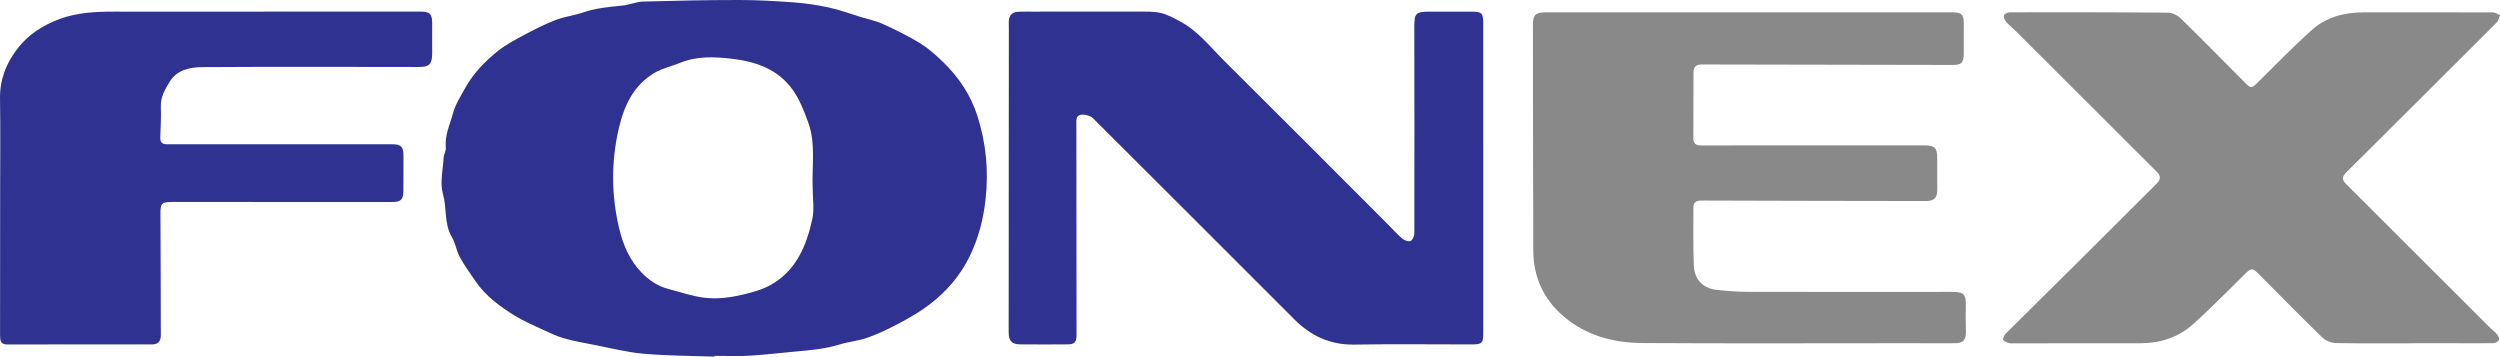
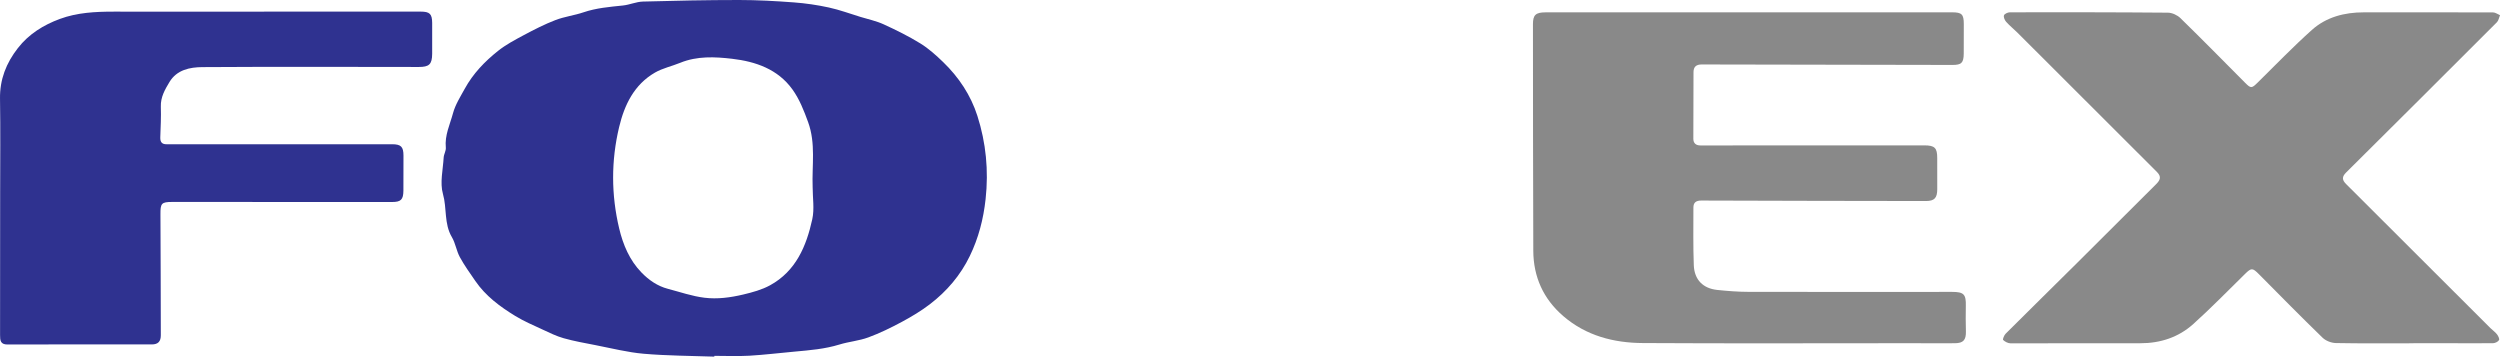
<svg xmlns="http://www.w3.org/2000/svg" version="1.1" id="svg2" x="0px" y="0px" width="436.75px" height="62.301px" viewBox="0 0 436.75 62.301" enable-background="new 0 0 436.75 62.301" xml:space="preserve">
  <path fill="#2F3290" d="M124.791,62.303c-4.112-0.148-8.237-0.146-12.332-0.502c-2.828-0.244-5.618-0.963-8.418-1.504  c-1.861-0.361-3.734-0.693-5.556-1.205c-1.274-0.357-2.487-0.959-3.696-1.52c-1.615-0.75-3.269-1.453-4.782-2.379  c-2.66-1.625-5.164-3.479-6.963-6.1c-0.94-1.371-1.922-2.725-2.713-4.18c-0.594-1.092-0.759-2.426-1.39-3.49  c-1.39-2.344-0.843-5.045-1.557-7.535c-0.559-1.953,0.004-4.235,0.125-6.369c0.033-0.588,0.432-1.181,0.376-1.743  c-0.213-2.142,0.728-4.039,1.255-5.996c0.405-1.504,1.294-2.893,2.056-4.283c1.438-2.625,3.49-4.76,5.801-6.598  c1.375-1.095,2.967-1.939,4.528-2.771c1.793-0.956,3.616-1.891,5.509-2.619c1.571-0.605,3.292-0.811,4.892-1.354  c2.246-0.763,4.563-0.951,6.891-1.193c1.18-0.123,2.331-0.655,3.504-0.688C117.915,0.115,123.512,0,129.108,0  c3.191,0,6.389,0.18,9.573,0.418c2.052,0.154,4.109,0.451,6.12,0.891c1.876,0.409,3.694,1.084,5.536,1.648  c1.35,0.414,2.757,0.707,4.031,1.289c2.194,1.004,4.374,2.08,6.425,3.345c1.444,0.89,2.74,2.063,3.97,3.249  c2.743,2.645,4.834,5.8,5.987,9.404c1.505,4.703,1.979,9.543,1.436,14.528c-0.383,3.512-1.237,6.809-2.762,9.955  c-1.632,3.369-4.015,6.156-6.966,8.416c-1.527,1.17-3.203,2.172-4.9,3.084c-1.897,1.018-3.849,1.975-5.865,2.717  c-1.619,0.596-3.4,0.736-5.057,1.248c-2.54,0.781-5.148,0.992-7.764,1.229c-2.652,0.238-5.299,0.566-7.956,0.721  c-2.033,0.117-4.078,0.023-6.118,0.023C124.794,62.211,124.793,62.258,124.791,62.303z M141.969,32.672  c-0.144-3.772,0.579-7.577-0.796-11.35c-0.739-2.029-1.508-3.994-2.733-5.697c-2.551-3.545-6.42-4.873-10.522-5.354  c-3.031-0.354-6.14-0.508-9.102,0.706c-1.456,0.597-3.052,0.929-4.397,1.706c-3.637,2.104-5.33,5.631-6.259,9.521  c-1.404,5.881-1.391,11.811,0.008,17.698c0.679,2.859,1.816,5.559,3.902,7.707c1.277,1.314,2.783,2.367,4.602,2.844  c2.133,0.559,4.249,1.299,6.42,1.563c2.238,0.271,4.485-0.029,6.75-0.564c1.646-0.391,3.261-0.834,4.683-1.611  c4.521-2.473,6.353-6.844,7.381-11.551C142.298,36.497,141.969,34.549,141.969,32.672z" />
  <path fill="#898989" d="M421.622,59.973c-4.521,0-9.038,0.045-13.557-0.043c-0.789-0.016-1.759-0.393-2.318-0.938  c-3.759-3.648-7.437-7.381-11.125-11.102c-1.104-1.111-1.312-1.119-2.411-0.039c-2.996,2.939-5.927,5.951-9.043,8.756  c-2.582,2.32-5.746,3.363-9.257,3.357c-7.56-0.012-15.116,0.031-22.676,0.014c-0.444-0.002-0.961-0.275-1.291-0.588  c-0.106-0.102,0.167-0.814,0.435-1.082c4.188-4.18,8.412-8.324,12.61-12.492c4.567-4.537,9.115-9.098,13.683-13.637  c0.688-0.684,0.99-1.292,0.156-2.123c-8.131-8.101-16.242-16.222-24.363-24.332c-0.65-0.649-1.379-1.226-1.988-1.909  c-0.256-0.287-0.489-0.832-0.381-1.135c0.098-0.273,0.674-0.531,1.039-0.531c9.199-0.015,18.397-0.016,27.596,0.064  c0.744,0.006,1.654,0.43,2.197,0.959c3.805,3.716,7.533,7.51,11.285,11.281c1.022,1.029,1.159,0.998,2.197-0.025  c3.131-3.086,6.189-6.253,9.462-9.186c2.528-2.266,5.703-3.09,9.095-3.086c7.52,0.01,15.037-0.015,22.557,0.01  c0.41,0,0.82,0.318,1.23,0.486c-0.177,0.416-0.248,0.938-0.543,1.232c-8.765,8.768-17.545,17.52-26.345,26.254  c-0.739,0.736-0.728,1.291-0.006,2.01c8.415,8.385,16.813,16.783,25.222,25.174c0.367,0.367,0.815,0.666,1.131,1.068  c0.223,0.285,0.487,0.813,0.367,1.02c-0.169,0.293-0.675,0.539-1.039,0.545c-2.72,0.035-5.439,0.006-8.158,0  c-1.92-0.004-3.84,0-5.761,0C421.622,59.963,421.622,59.969,421.622,59.973z" />
-   <path fill="#2F3290" d="M259.123,31.195c0.001,8.959,0.001,17.92,0.001,26.879c0.002,1.91-0.184,2.098-2.146,2.098  c-6.799,0-13.601-0.088-20.398,0.027c-4.18,0.07-7.563-1.516-10.424-4.371c-11.734-11.711-23.431-23.461-35.188-35.151  c-0.472-0.469-1.44-0.725-2.116-0.633c-0.957,0.131-0.812,1.091-0.811,1.863c0.018,12.2,0.028,24.399,0.027,36.598  c0,1.324-0.327,1.648-1.631,1.658c-2.72,0.02-5.44,0.018-8.16-0.002c-1.536-0.012-2.064-0.59-2.063-2.137  c0.012-17.52,0.021-35.038,0.03-52.557c0-0.561-0.021-1.12-0.014-1.68c0.014-1.119,0.6-1.703,1.705-1.74  c0.839-0.028,1.679-0.012,2.52-0.014c6.16-0.004,12.319-0.019,18.479-0.002c1.278,0.002,2.592-0.047,3.823,0.227  c1.127,0.25,2.193,0.85,3.237,1.391c3.229,1.674,5.422,4.545,7.93,7.033c9.556,9.484,19.055,19.025,28.574,28.547  c0.82,0.82,1.587,1.701,2.47,2.445c0.371,0.313,1.073,0.58,1.455,0.43c0.35-0.137,0.664-0.857,0.664-1.324  c0.025-12.04,0.014-24.081-0.005-36.12c-0.004-2.317,0.273-2.621,2.611-2.625c2.48-0.004,4.961-0.01,7.44-0.002  c1.738,0.004,1.988,0.271,1.988,2.043C259.122,13.115,259.122,22.156,259.123,31.195z" />
  <path fill="#898989" d="M305.521,2.156c11.84,0,23.68,0,35.521-0.002c1.683,0,2.032,0.344,2.034,2.041  c0.002,1.719,0.009,3.439-0.01,5.159c-0.016,1.628-0.397,1.994-1.979,1.991c-14.601-0.023-29.199-0.042-43.8-0.083  c-0.979-0.003-1.427,0.426-1.432,1.34c-0.023,3.879-0.033,7.759-0.029,11.64c0,0.773,0.445,1.164,1.222,1.166  c0.438,0.002,0.879,0,1.318,0c12.601-0.004,25.2-0.01,37.801-0.012c1.846,0,2.275,0.444,2.266,2.252  c-0.012,1.801,0.006,3.6,0.004,5.399c-0.001,1.525-0.479,2.072-1.982,2.072c-13.077-0.014-26.155-0.037-39.234-0.084  c-0.909-0.002-1.385,0.332-1.384,1.227c0.002,3.359-0.059,6.723,0.069,10.078c0.097,2.537,1.617,4.055,4.104,4.313  c1.784,0.184,3.582,0.328,5.374,0.332c11.88,0.027,23.76,0.012,35.64,0.008c2.067,0,2.454,0.42,2.404,2.463  c-0.036,1.479-0.02,2.959,0.014,4.438c0.034,1.502-0.442,2.061-1.952,2.068c-2.72,0.018-5.438-0.004-8.16-0.004  c-15.438,0.002-30.88,0.063-46.317-0.027c-5.094-0.027-9.914-1.271-13.908-4.707c-3.48-2.994-5.219-6.855-5.24-11.402  c-0.063-13.2-0.039-26.399-0.06-39.599c-0.003-1.595,0.468-2.065,2.202-2.065C281.841,2.156,293.681,2.156,305.521,2.156z" />
  <path fill="#2F3290" d="M46.137,2.029c9.118,0,18.236,0,27.354,0c1.573,0,1.996,0.396,2.009,1.969c0.016,1.799,0.016,3.599,0,5.397  c-0.016,1.853-0.529,2.308-2.35,2.306c-12.598-0.015-25.195-0.055-37.792,0.024c-2.186,0.015-4.461,0.466-5.744,2.591  c-0.787,1.305-1.573,2.646-1.516,4.313c0.062,1.795-0.038,3.596-0.097,5.394c-0.026,0.811,0.312,1.199,1.125,1.178  c0.36-0.01,0.72,0.002,1.08,0.002c12.758-0.002,25.515-0.004,38.273-0.004c1.565,0,2.003,0.424,2.007,1.978  c0.004,2.039,0.005,4.079-0.012,6.119c-0.013,1.584-0.437,1.996-1.987,1.994c-12.797-0.004-25.595-0.008-38.393-0.01  c-1.902,0-2.076,0.25-2.064,2.164c0.045,7.035,0.042,14.074,0.064,21.113c0.003,1.078-0.459,1.617-1.586,1.615  c-8.398-0.01-16.797-0.014-25.195,0.012c-1.236,0.004-1.304-0.709-1.302-1.645c0.017-8.279,0.014-16.557,0.015-24.836  c0.001-5.479,0.066-10.958-0.024-16.436c-0.056-3.381,1.083-6.25,3.117-8.861c1.923-2.468,4.482-4.045,7.344-5.101  c3.017-1.112,6.206-1.272,9.398-1.272c8.758,0.004,17.517,0.002,26.275,0.002C46.137,2.033,46.137,2.031,46.137,2.029z" />
</svg>